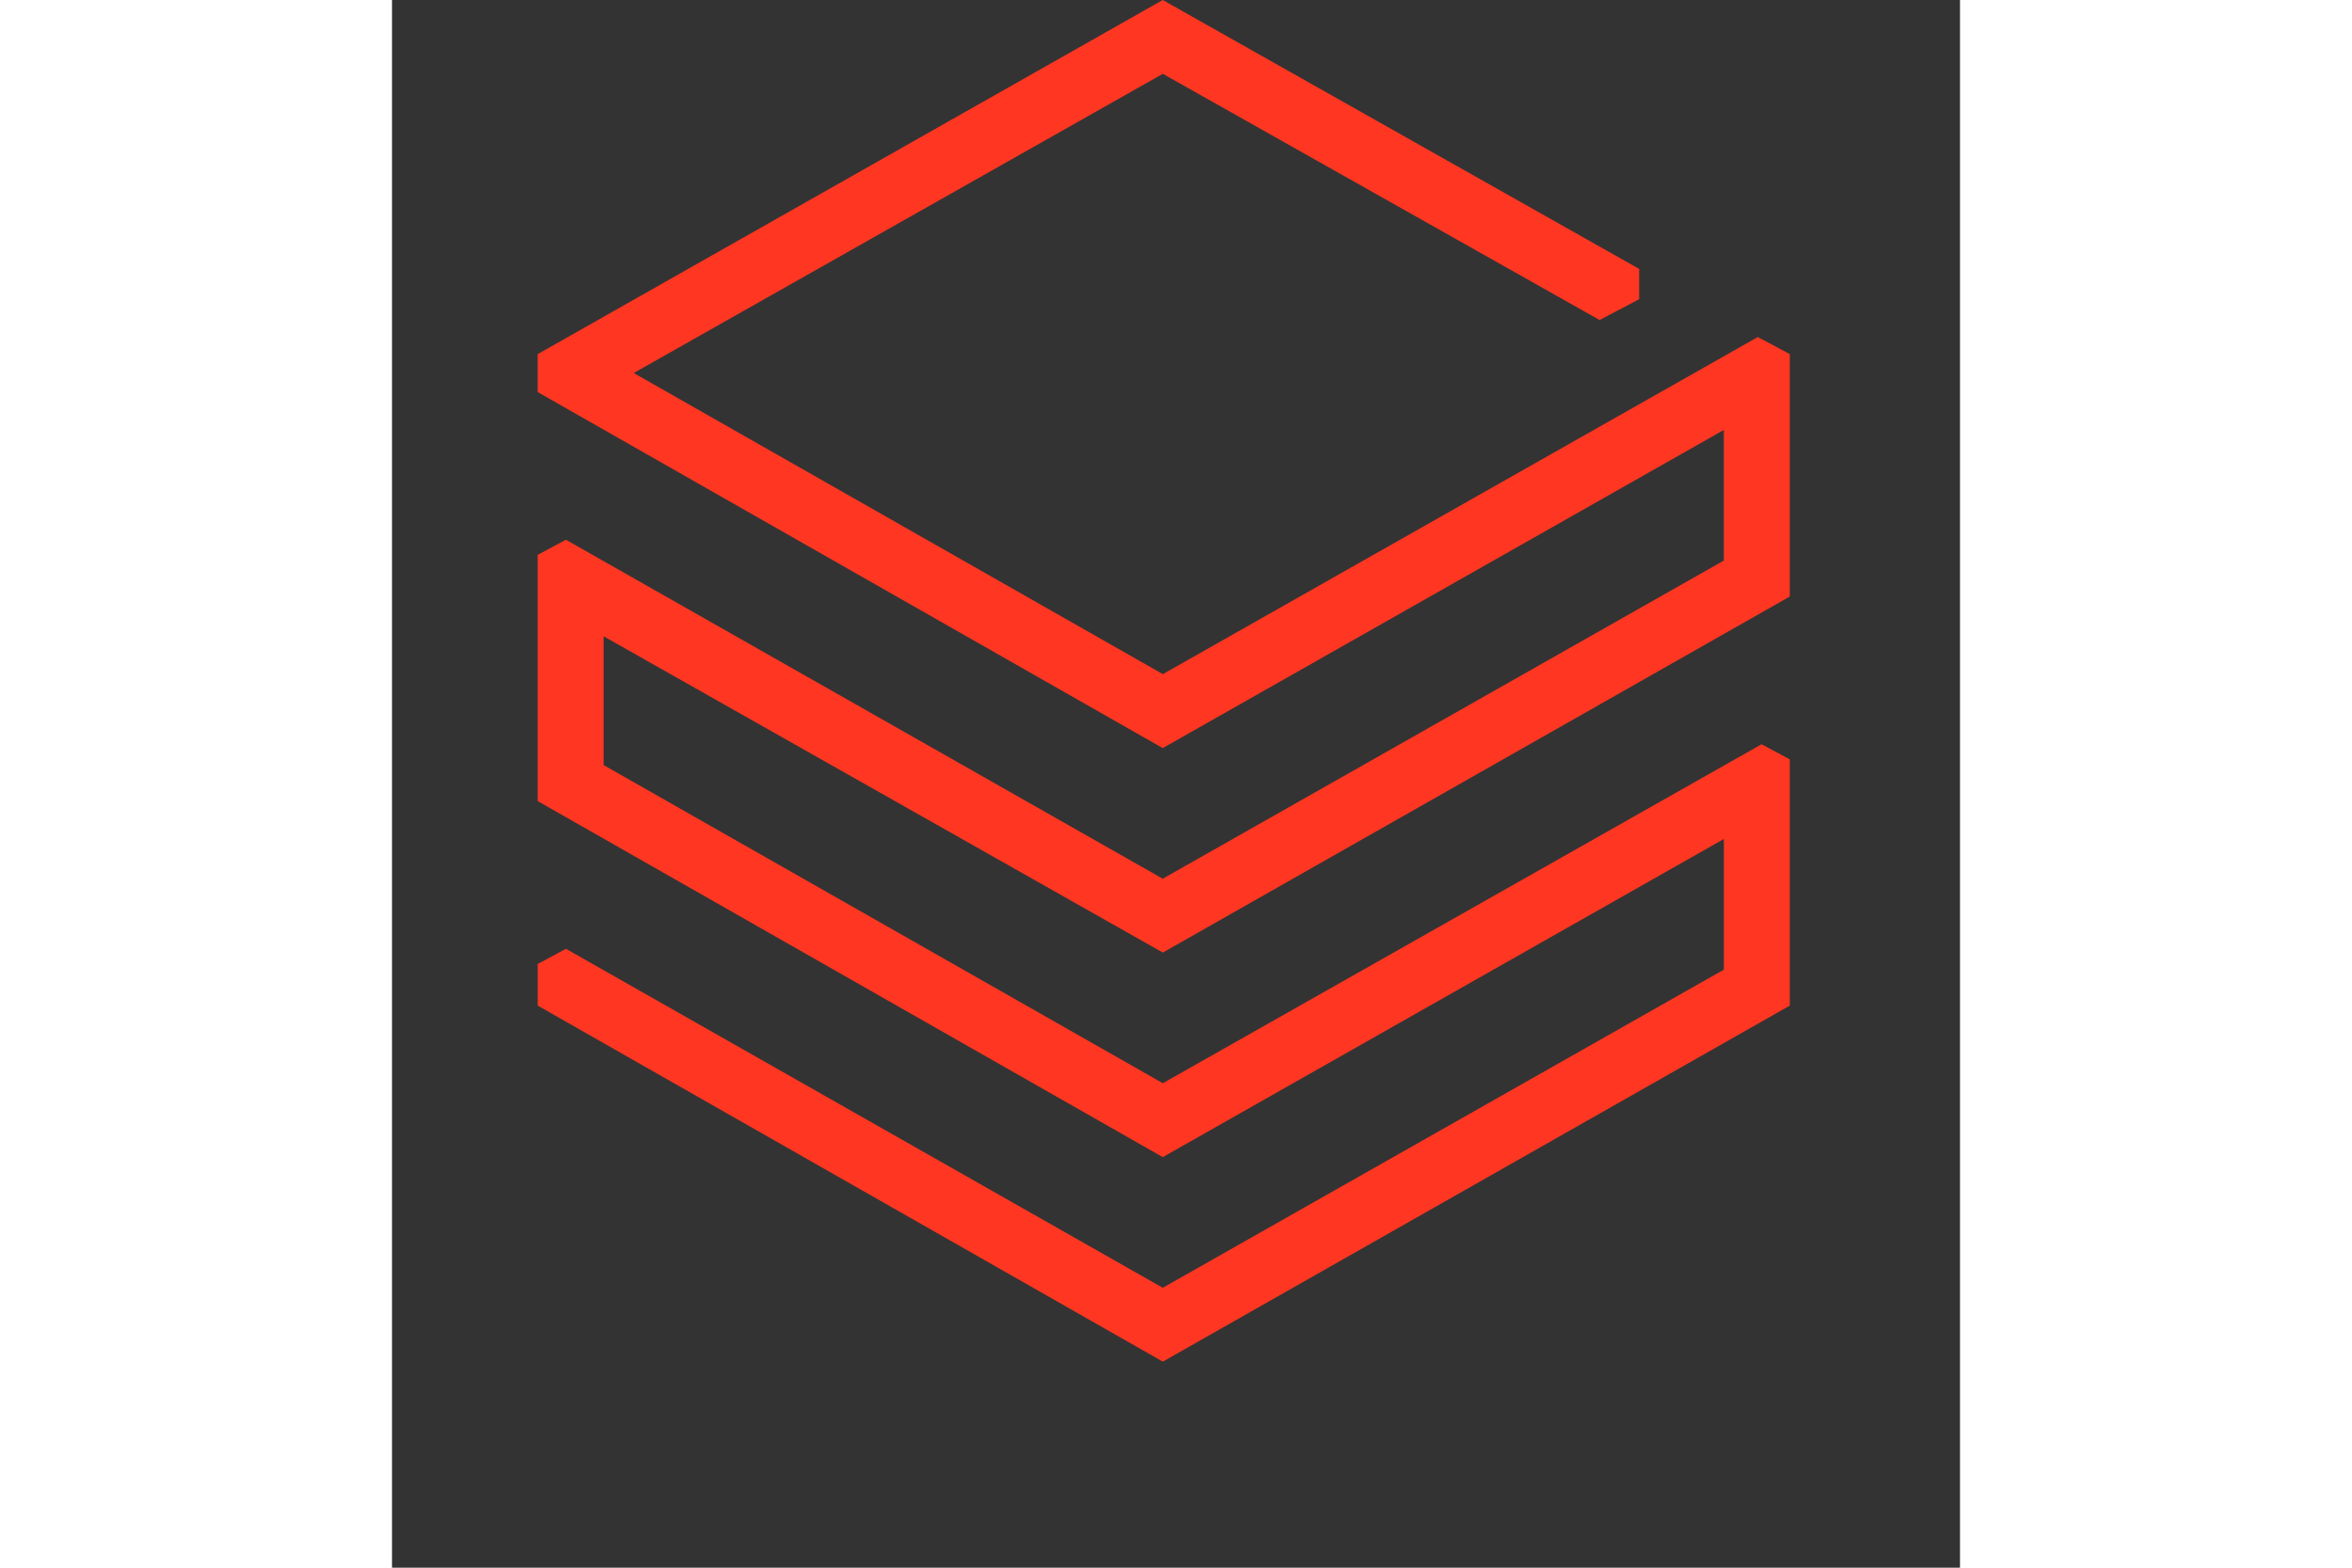
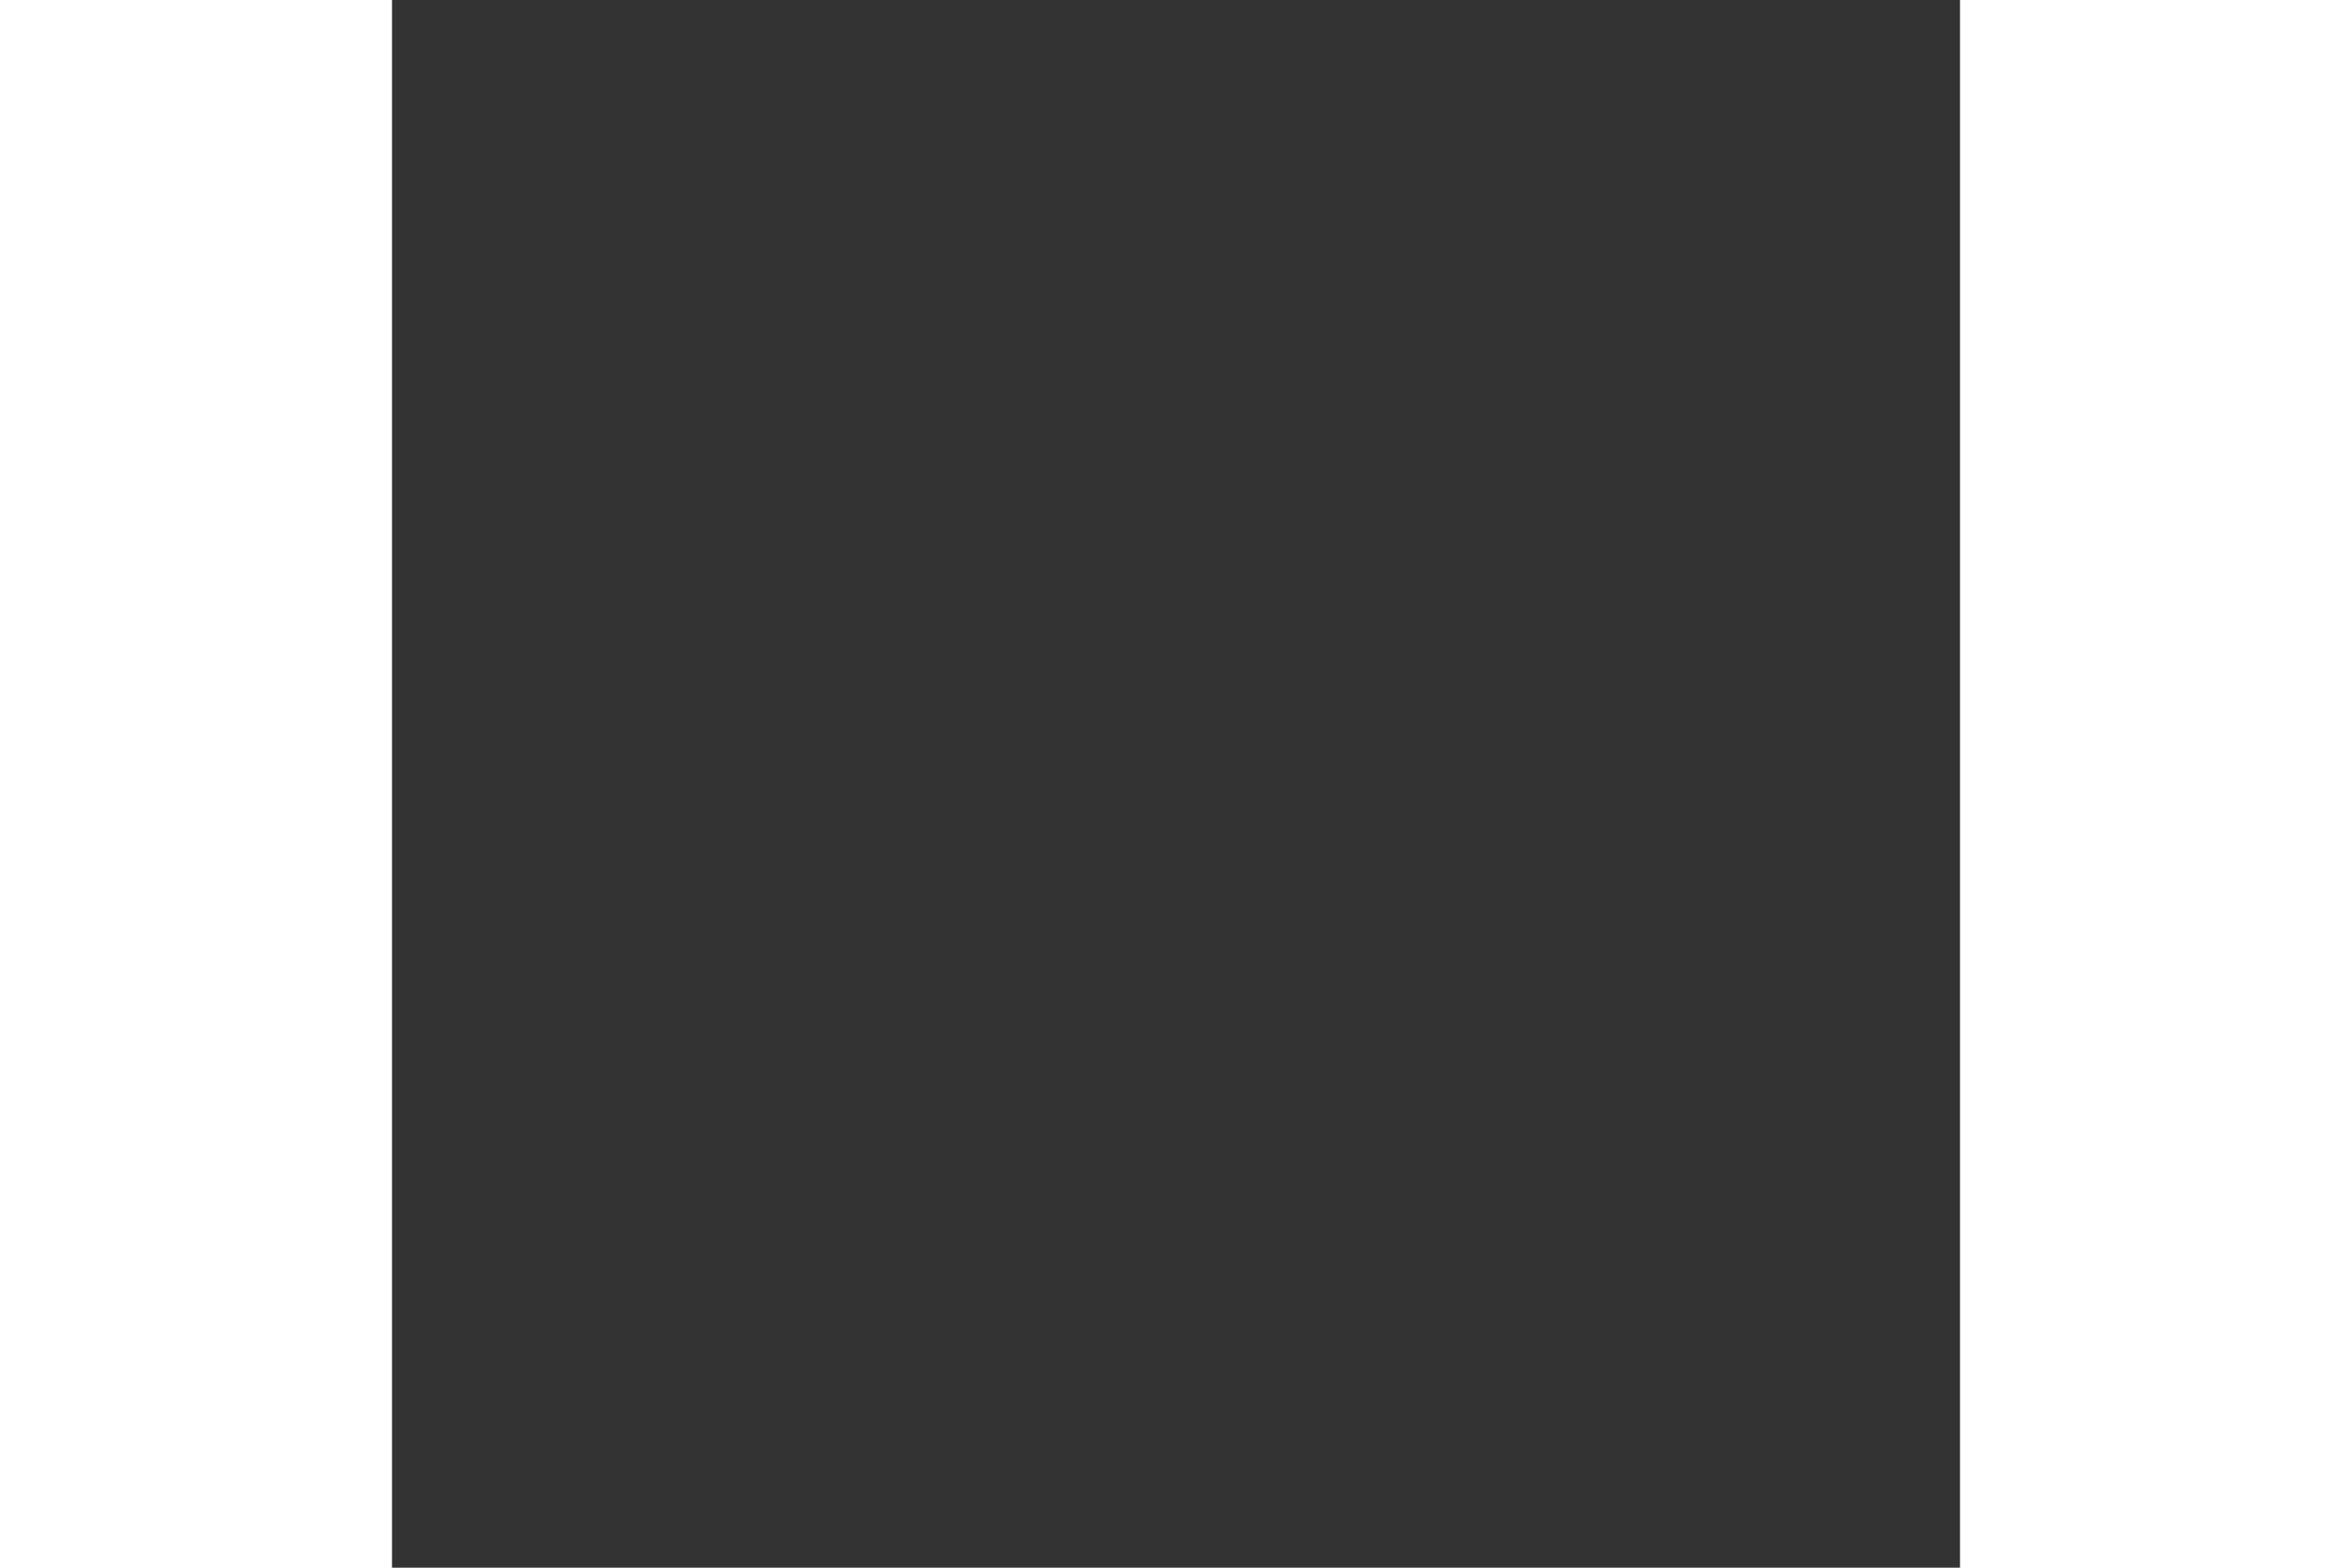
<svg xmlns="http://www.w3.org/2000/svg" width="30" height="20" fill="none" viewBox="30 0 35 35">
  <rect x="30" y="0" width="35" height="35" fill="#333333" stroke="none" />
-   <path fill="#fff" d="M26.528 49.937V45.075c0-.127-.084-.211-.21-.211h-1.597v-1.903h1.597c.126 0 .21-.085.21-.211v-3.044h2.269v3.044c0 .127.084.211.21.211h2.227v1.903h-2.227c-.126 0-.21.085-.21.211v4.313c0 2.03.715 2.199 1.639 2.199.336 0 .841-.042 1.135-.085v1.987c-.378.042-1.009.127-1.723.127-.883-.042-3.32-.042-3.32-3.679Zm61.696 1.184 1.849-.973c.42.973 1.219 1.607 2.143 1.607.715 0 1.513-.296 1.513-1.184 0-.592-.378-.93-1.261-1.226l-1.261-.423c-1.765-.55-2.648-1.564-2.648-3.002 0-1.818 1.513-3.171 3.572-3.171 1.639 0 3.026.888 3.698 2.283l-1.849 1.015c-.42-.888-1.093-1.395-1.891-1.395-.799 0-1.345.423-1.345 1.057 0 .55.42.973 1.261 1.226l1.261.423c1.849.592 2.732 1.607 2.732 3.002 0 2.199-1.891 3.34-3.782 3.34-1.891-.042-3.404-1.015-3.993-2.579Zm-6.976-1.903c-.042.042-.084.085-.084.127v4.059h-2.312V38.395h2.312v8.203c0 .085.042.169.126.169.084.042.168 0 .21-.042l3.74-3.805h2.816l-4.371 4.44c-.084.085-.084.169 0 .254l4.749 5.793h-2.816l-3.656-4.566c-.042-.042-.084-.085-.126-.085-.042 0-.084 0-.126.042l-.462.423Zm-3.53-4.862-1.471 1.395c-.841-.634-1.681-.93-2.606-.93-1.933 0-3.362 1.438-3.362 3.382 0 1.945 1.429 3.382 3.362 3.382.841 0 1.723-.296 2.648-.93l1.303 1.395c-1.891 1.395-2.9 1.649-4.203 1.649-1.555 0-2.942-.55-3.951-1.565-.967-.972-1.513-2.41-1.513-3.932 0-3.171 2.312-5.497 5.505-5.497 1.051 0 2.606.169 4.287 1.649Zm-10.843-4.524c0 .761-.63 1.395-1.387 1.395-.756 0-1.387-.634-1.387-1.395s.63-1.395 1.387-1.395c.756 0 1.387.634 1.387 1.395Zm-.21 13.572h-2.312V42.961h2.312v10.444Zm-7.355-4.566v4.609h-2.312V43.003h2.269v1.268c0 .085.042.169.126.211.084.042.168 0 .21-.085.588-.973 1.681-1.607 2.858-1.607.168 0 .294 0 .378.042v2.368c-.126-.042-.336-.042-.546-.042-1.849-.042-2.984 1.395-2.984 3.679Zm-12.398-.634c0-1.903 1.429-3.382 3.278-3.382 1.849 0 3.278 1.48 3.278 3.382 0 1.903-1.429 3.382-3.278 3.382-1.849 0-3.278-1.48-3.278-3.382Zm.21 3.974h.084c.042 0 .126.042.168.085.798.93 1.975 1.438 3.32 1.438 2.858 0 5.043-2.41 5.043-5.497 0-1.522-.504-2.875-1.471-3.932-.924-1.015-2.227-1.564-3.614-1.564-1.303 0-2.522.55-3.32 1.522-.042.042-.126.085-.21.042-.084-.042-.126-.085-.126-.169v-5.666h-2.312v15.01h2.312v-1.057c0-.127.042-.169.126-.211Zm-9.582-.592c-1.807 0-3.278-1.48-3.278-3.382 0-1.903 1.429-3.382 3.278-3.382 1.849 0 3.278 1.48 3.278 3.382 0 1.903-1.471 3.382-3.278 3.382Zm5.421 1.818V42.961h-2.269v1.057c0 .085-.042.169-.126.169-.084.042-.168 0-.21-.042-.756-.93-1.933-1.438-3.32-1.438-2.858 0-5.043 2.41-5.043 5.497s2.227 5.497 5.043 5.497c1.303 0 2.522-.55 3.32-1.522.042-.085.126-.085.21-.042.084.042.126.085.126.169v1.142h2.269v-.042Zm-24.88-1.818c-1.807 0-3.278-1.48-3.278-3.382 0-1.903 1.429-3.382 3.278-3.382 1.807 0 3.278 1.48 3.278 3.382 0 1.903-1.471 3.382-3.278 3.382Zm5.421 1.818V42.961h-2.269v1.057c0 .085-.042.169-.126.169-.084.042-.168 0-.21-.042-.756-.93-1.933-1.438-3.32-1.438-2.858 0-5.043 2.41-5.043 5.497s2.228 5.497 5.043 5.497c1.303 0 2.522-.55 3.32-1.522.042-.085.126-.085.21-.042.084.042.126.085.126.169v1.142h2.269v-.042ZM5.808 51.586c-1.849 0-3.278-1.48-3.278-3.382 0-1.903 1.429-3.382 3.278-3.382 1.807 0 3.278 1.48 3.278 3.382 0 1.903-1.471 3.382-3.278 3.382Zm5.421 1.818V38.437H8.918v5.623c0 .085-.042.169-.126.169-.084.042-.168 0-.21-.042-.799-.93-1.975-1.438-3.32-1.438-2.858 0-5.043 2.41-5.043 5.497 0 1.522.504 2.875 1.471 3.932.925 1.015 2.227 1.564 3.614 1.564 1.303 0 2.522-.55 3.32-1.522.042-.042.126-.085.21-.042.084.042.126.085.126.169v1.099h2.269v-.042Z" />
-   <path fill="#FF3621" d="m59.728 12.515-12.524 7.103-13.322-7.568-.63.338v5.497l13.953 7.949 12.524-7.103v2.917l-12.524 7.103-13.322-7.568-.63.338v.93l13.953 7.949 13.995-7.949v-5.497l-.63-.338-13.365 7.568-12.482-7.103v-2.875l12.482 7.061 13.995-7.949v-5.412l-.715-.381-13.28 7.526-11.81-6.723 11.81-6.68 9.75 5.497.883-.465v-.676L47.204 0 33.251 7.907v.846l13.953 7.949 12.524-7.103v2.917Z" />
+   <path fill="#fff" d="M26.528 49.937V45.075c0-.127-.084-.211-.21-.211h-1.597v-1.903h1.597c.126 0 .21-.085.21-.211v-3.044h2.269v3.044c0 .127.084.211.21.211h2.227v1.903c-.126 0-.21.085-.21.211v4.313c0 2.03.715 2.199 1.639 2.199.336 0 .841-.042 1.135-.085v1.987c-.378.042-1.009.127-1.723.127-.883-.042-3.32-.042-3.32-3.679Zm61.696 1.184 1.849-.973c.42.973 1.219 1.607 2.143 1.607.715 0 1.513-.296 1.513-1.184 0-.592-.378-.93-1.261-1.226l-1.261-.423c-1.765-.55-2.648-1.564-2.648-3.002 0-1.818 1.513-3.171 3.572-3.171 1.639 0 3.026.888 3.698 2.283l-1.849 1.015c-.42-.888-1.093-1.395-1.891-1.395-.799 0-1.345.423-1.345 1.057 0 .55.42.973 1.261 1.226l1.261.423c1.849.592 2.732 1.607 2.732 3.002 0 2.199-1.891 3.34-3.782 3.34-1.891-.042-3.404-1.015-3.993-2.579Zm-6.976-1.903c-.042.042-.084.085-.084.127v4.059h-2.312V38.395h2.312v8.203c0 .085.042.169.126.169.084.042.168 0 .21-.042l3.74-3.805h2.816l-4.371 4.44c-.084.085-.084.169 0 .254l4.749 5.793h-2.816l-3.656-4.566c-.042-.042-.084-.085-.126-.085-.042 0-.084 0-.126.042l-.462.423Zm-3.53-4.862-1.471 1.395c-.841-.634-1.681-.93-2.606-.93-1.933 0-3.362 1.438-3.362 3.382 0 1.945 1.429 3.382 3.362 3.382.841 0 1.723-.296 2.648-.93l1.303 1.395c-1.891 1.395-2.9 1.649-4.203 1.649-1.555 0-2.942-.55-3.951-1.565-.967-.972-1.513-2.41-1.513-3.932 0-3.171 2.312-5.497 5.505-5.497 1.051 0 2.606.169 4.287 1.649Zm-10.843-4.524c0 .761-.63 1.395-1.387 1.395-.756 0-1.387-.634-1.387-1.395s.63-1.395 1.387-1.395c.756 0 1.387.634 1.387 1.395Zm-.21 13.572h-2.312V42.961h2.312v10.444Zm-7.355-4.566v4.609h-2.312V43.003h2.269v1.268c0 .085.042.169.126.211.084.042.168 0 .21-.085.588-.973 1.681-1.607 2.858-1.607.168 0 .294 0 .378.042v2.368c-.126-.042-.336-.042-.546-.042-1.849-.042-2.984 1.395-2.984 3.679Zm-12.398-.634c0-1.903 1.429-3.382 3.278-3.382 1.849 0 3.278 1.48 3.278 3.382 0 1.903-1.429 3.382-3.278 3.382-1.849 0-3.278-1.48-3.278-3.382Zm.21 3.974h.084c.042 0 .126.042.168.085.798.93 1.975 1.438 3.32 1.438 2.858 0 5.043-2.41 5.043-5.497 0-1.522-.504-2.875-1.471-3.932-.924-1.015-2.227-1.564-3.614-1.564-1.303 0-2.522.55-3.32 1.522-.042.042-.126.085-.21.042-.084-.042-.126-.085-.126-.169v-5.666h-2.312v15.01h2.312v-1.057c0-.127.042-.169.126-.211Zm-9.582-.592c-1.807 0-3.278-1.48-3.278-3.382 0-1.903 1.429-3.382 3.278-3.382 1.849 0 3.278 1.48 3.278 3.382 0 1.903-1.471 3.382-3.278 3.382Zm5.421 1.818V42.961h-2.269v1.057c0 .085-.042.169-.126.169-.084.042-.168 0-.21-.042-.756-.93-1.933-1.438-3.32-1.438-2.858 0-5.043 2.41-5.043 5.497s2.227 5.497 5.043 5.497c1.303 0 2.522-.55 3.32-1.522.042-.085.126-.085.21-.042.084.042.126.085.126.169v1.142h2.269v-.042Zm-24.88-1.818c-1.807 0-3.278-1.48-3.278-3.382 0-1.903 1.429-3.382 3.278-3.382 1.807 0 3.278 1.48 3.278 3.382 0 1.903-1.471 3.382-3.278 3.382Zm5.421 1.818V42.961h-2.269v1.057c0 .085-.042.169-.126.169-.084.042-.168 0-.21-.042-.756-.93-1.933-1.438-3.32-1.438-2.858 0-5.043 2.41-5.043 5.497s2.228 5.497 5.043 5.497c1.303 0 2.522-.55 3.32-1.522.042-.085.126-.085.21-.042.084.042.126.085.126.169v1.142h2.269v-.042ZM5.808 51.586c-1.849 0-3.278-1.48-3.278-3.382 0-1.903 1.429-3.382 3.278-3.382 1.807 0 3.278 1.48 3.278 3.382 0 1.903-1.471 3.382-3.278 3.382Zm5.421 1.818V38.437H8.918v5.623c0 .085-.042.169-.126.169-.084.042-.168 0-.21-.042-.799-.93-1.975-1.438-3.32-1.438-2.858 0-5.043 2.41-5.043 5.497 0 1.522.504 2.875 1.471 3.932.925 1.015 2.227 1.564 3.614 1.564 1.303 0 2.522-.55 3.32-1.522.042-.042.126-.085.21-.042.084.042.126.085.126.169v1.099h2.269v-.042Z" />
</svg>